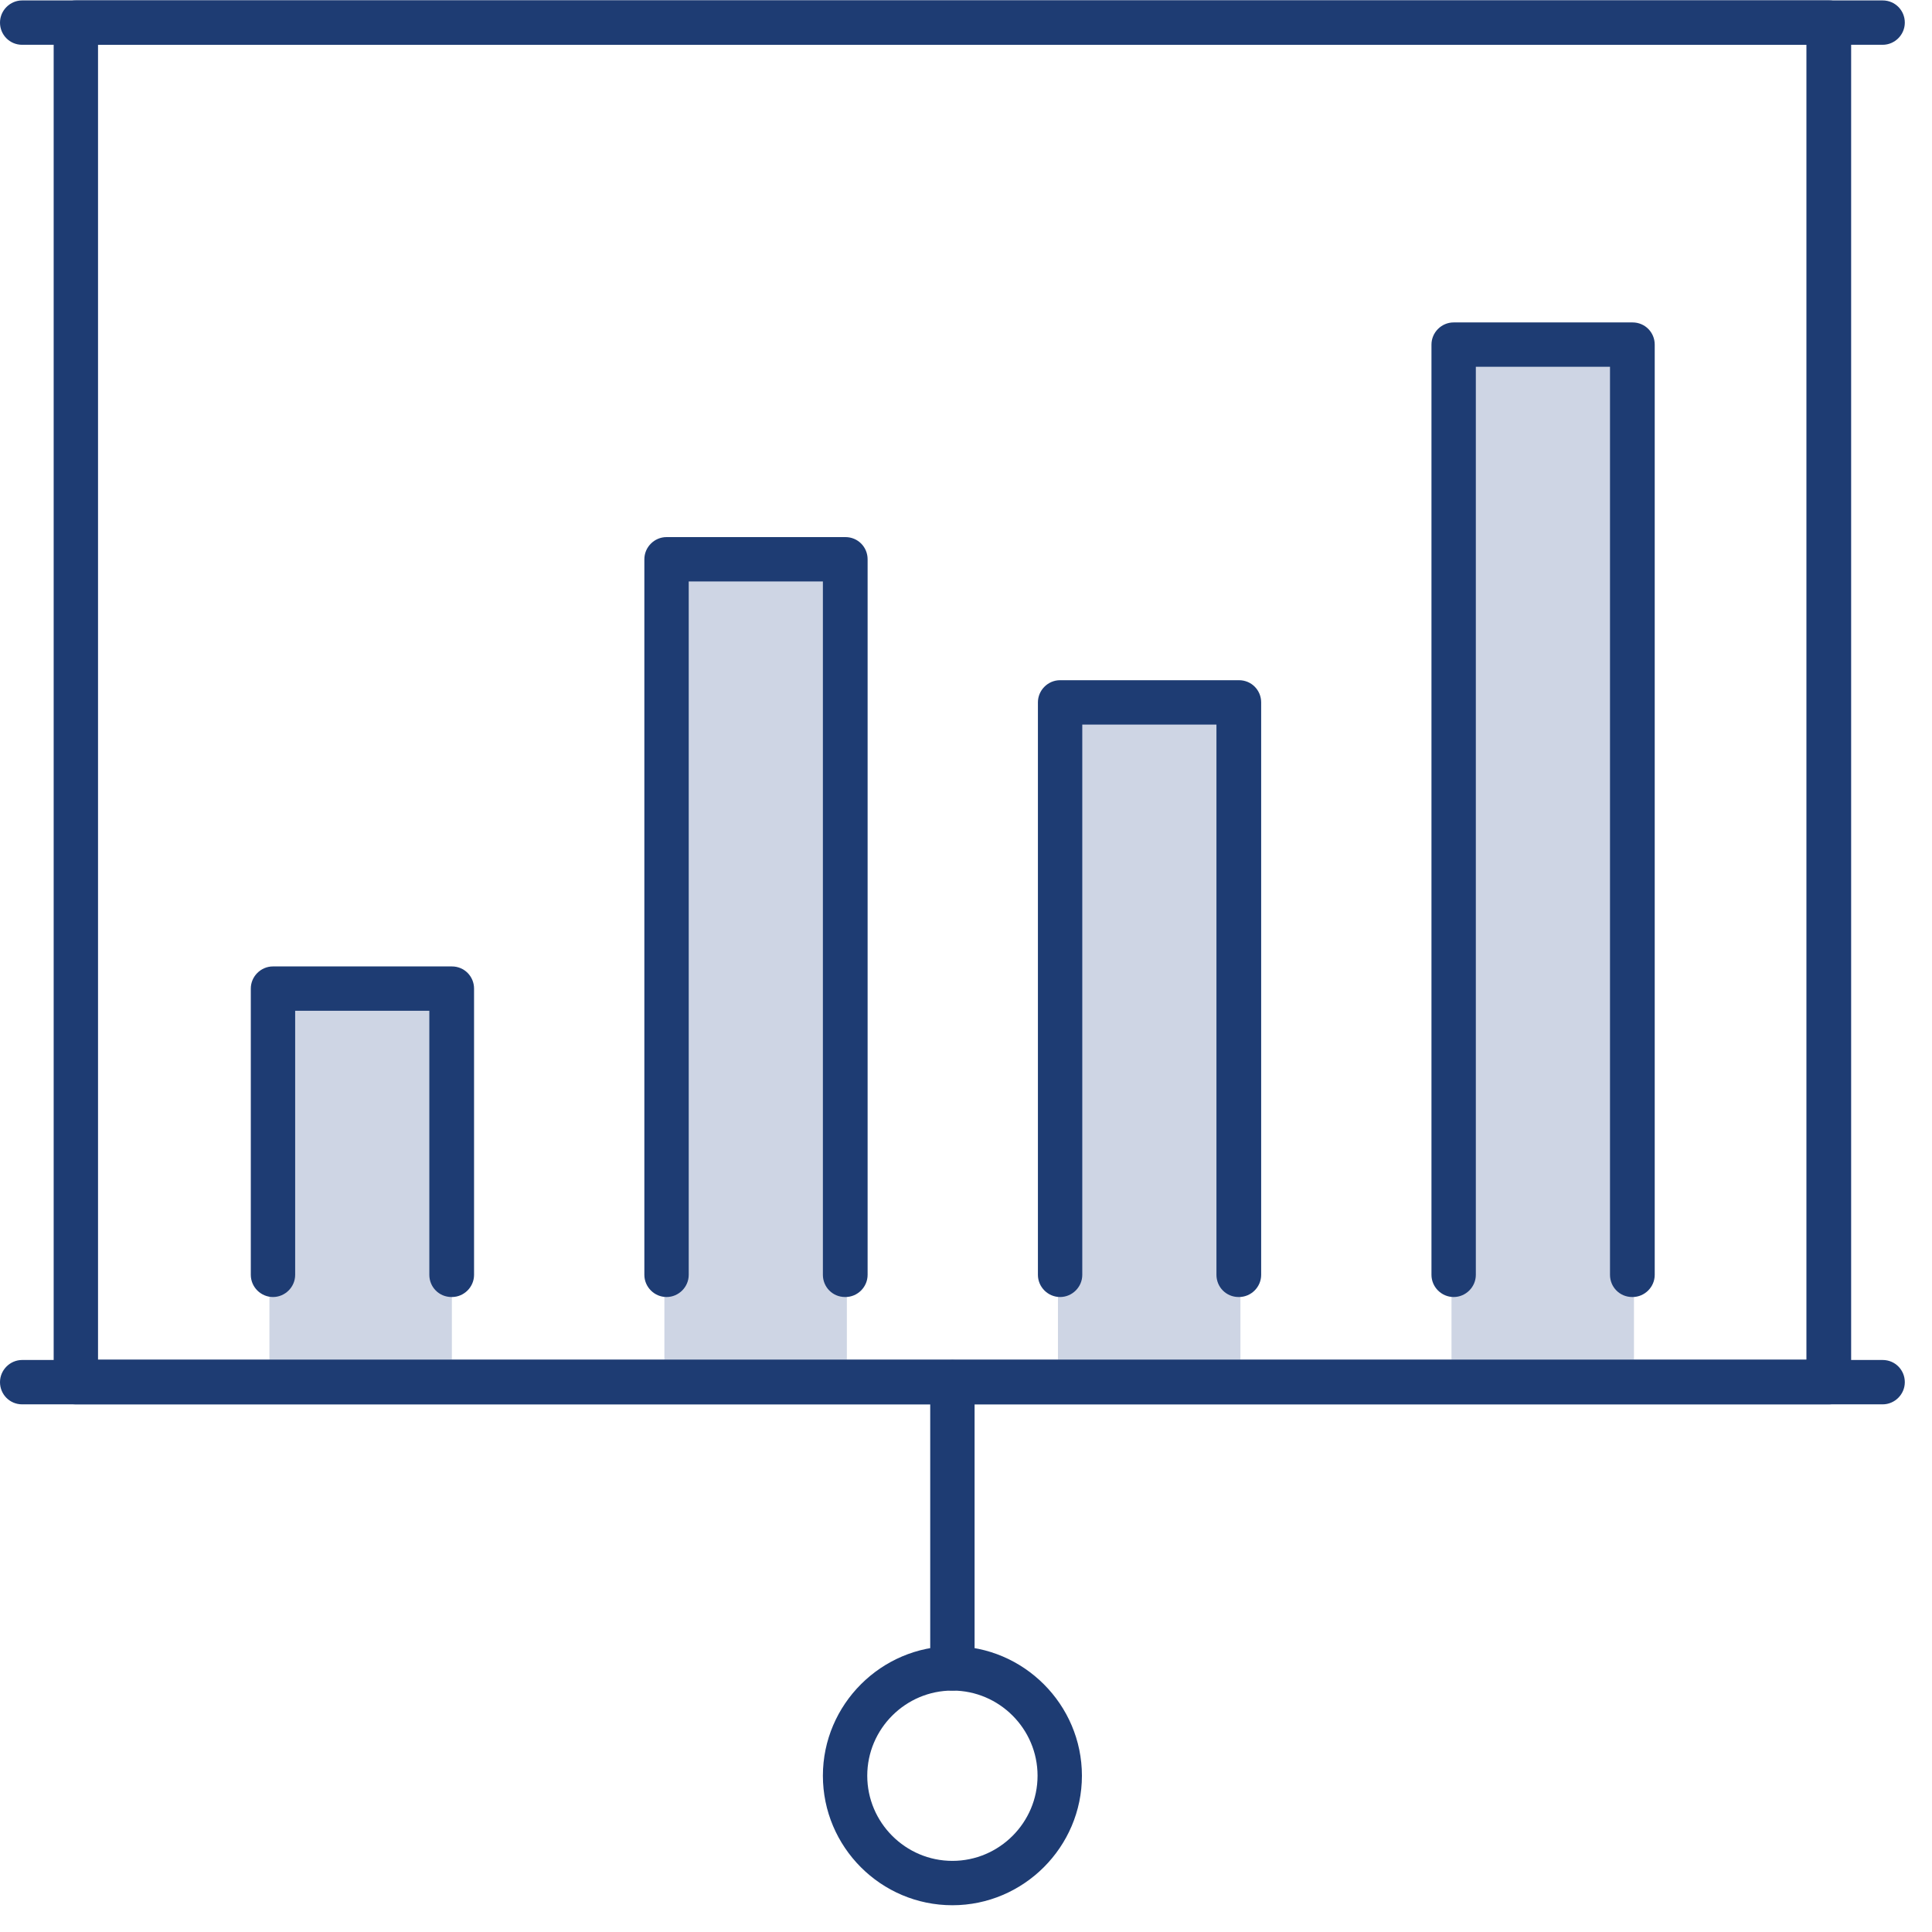
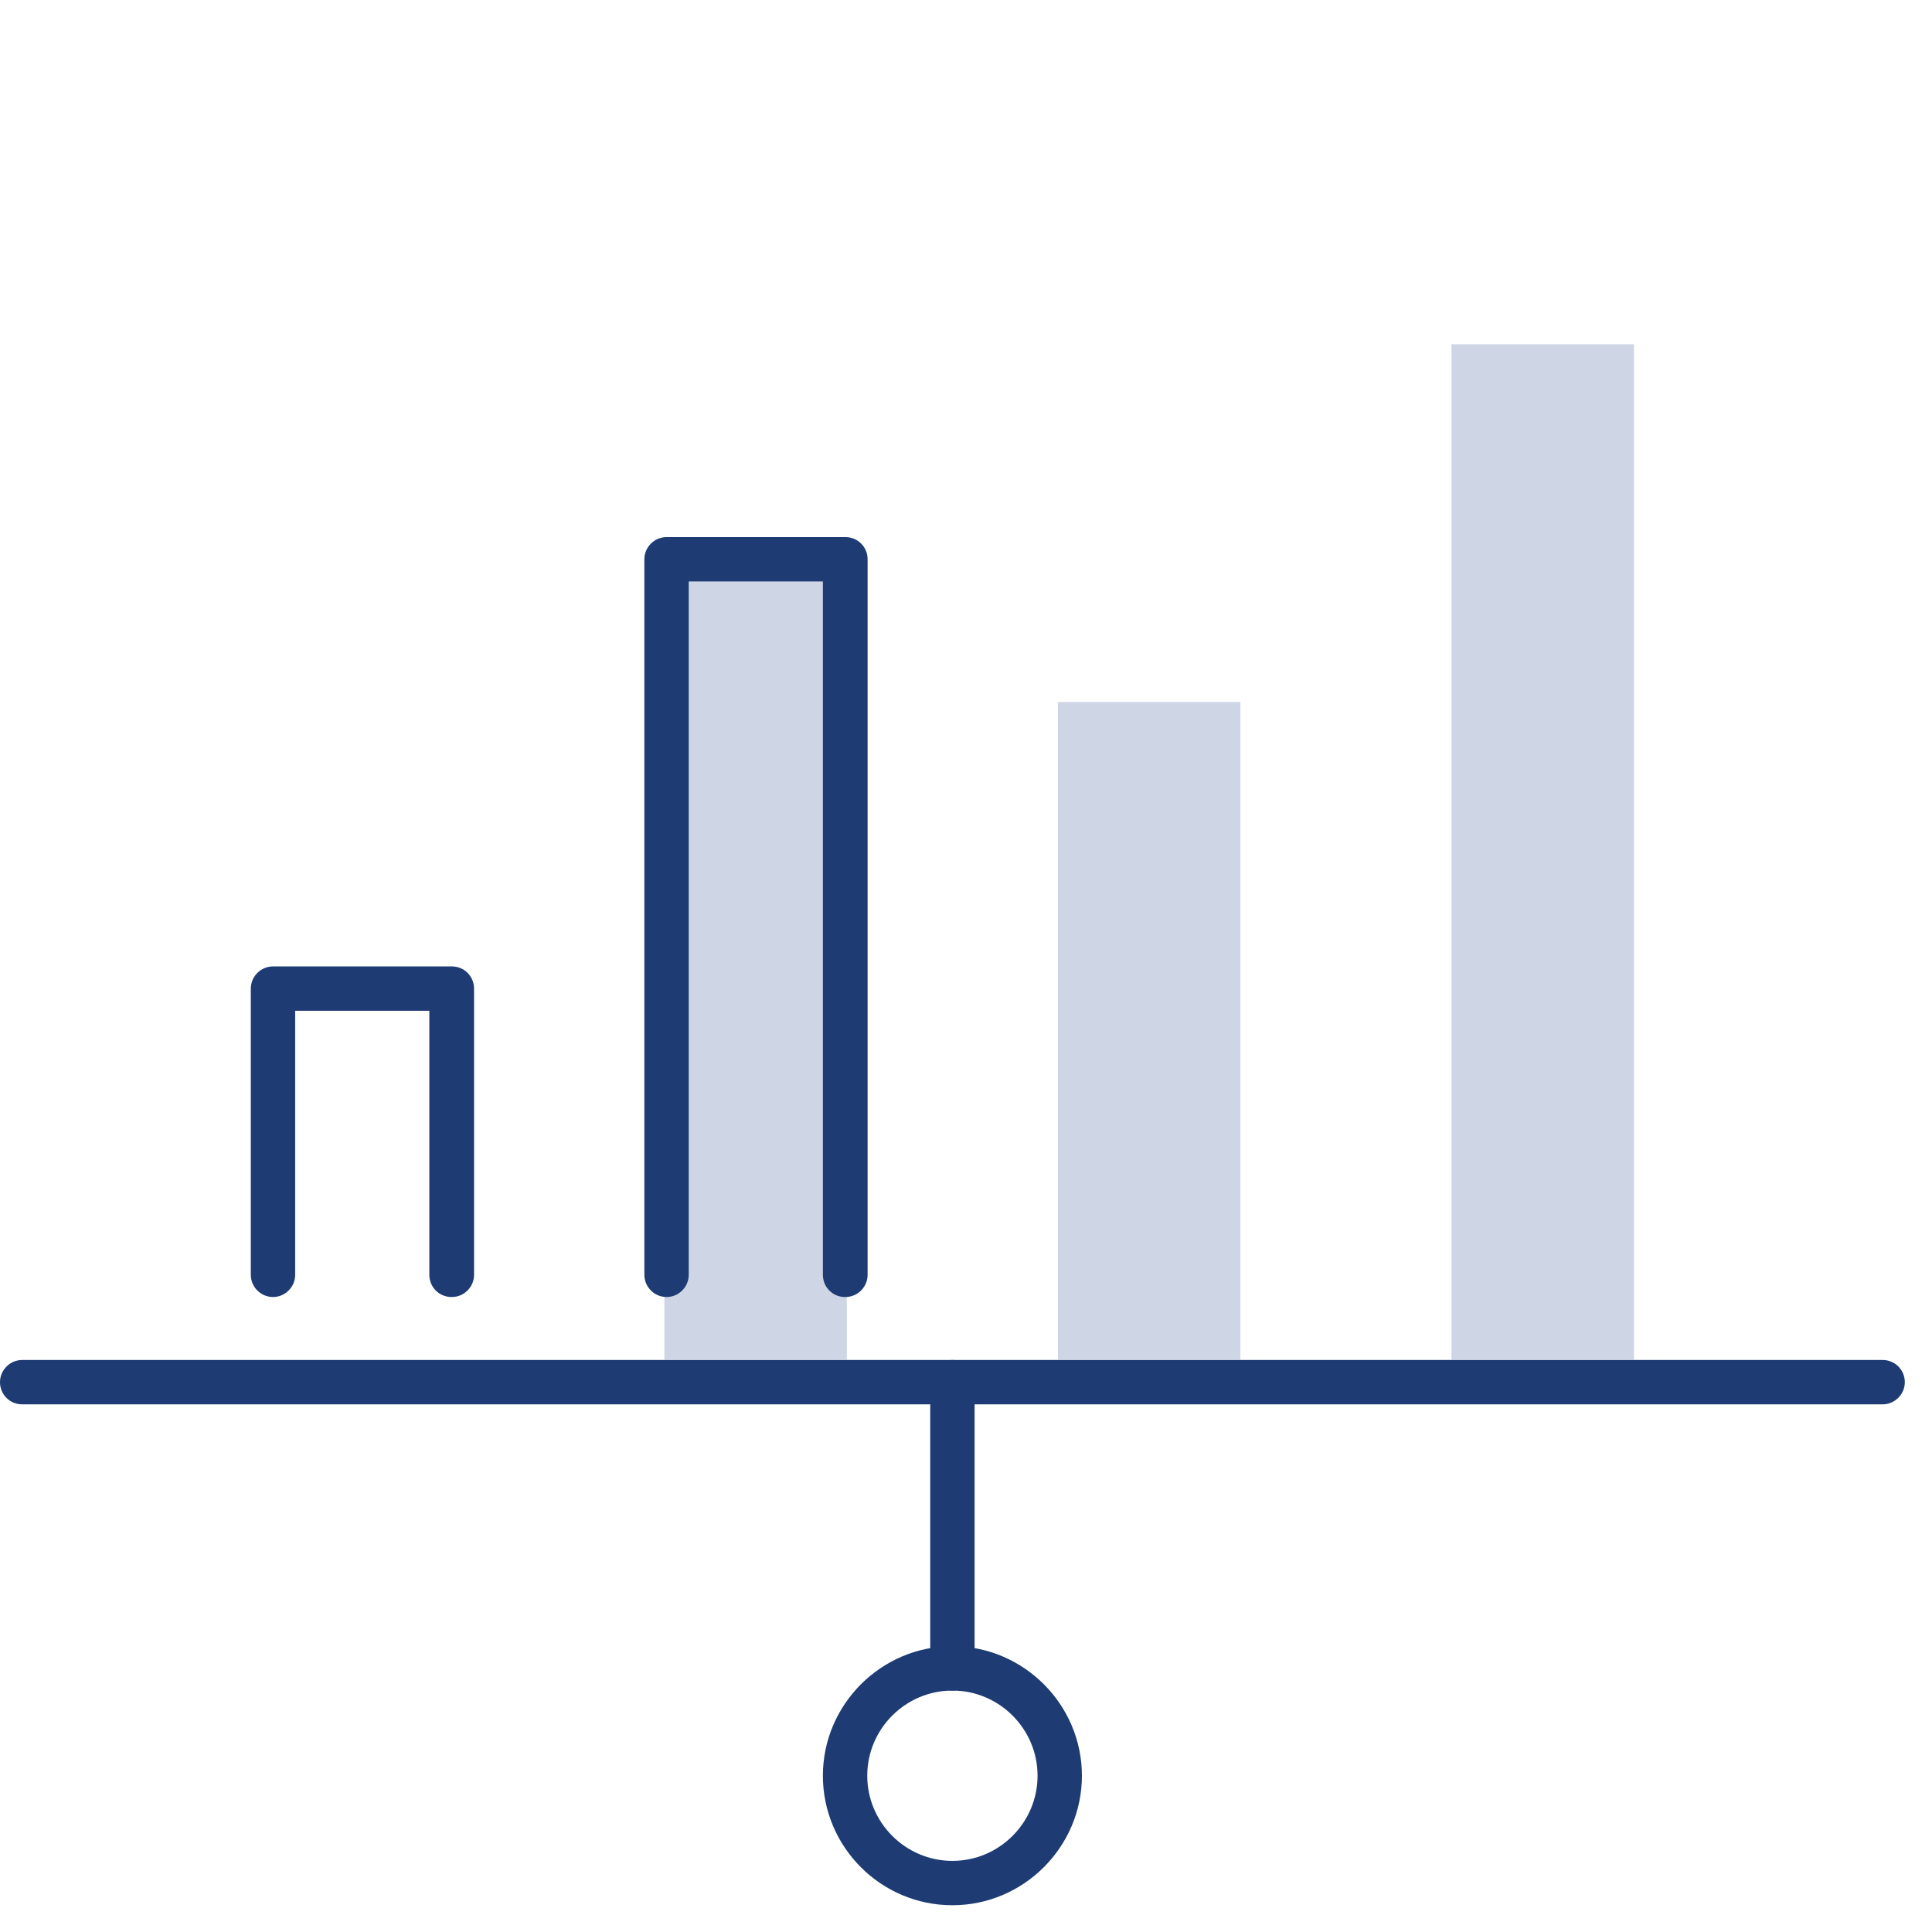
<svg xmlns="http://www.w3.org/2000/svg" width="54" height="54" viewBox="0 0 54 54" fill="none">
-   <path d="M12.63 27.622H7.53V38.002H12.63V27.622Z" fill="#CED5E4" />
  <path d="M23.67 15.902H18.57V38.002H23.67V15.902Z" fill="#CED5E4" />
  <path d="M34.67 19.622H29.57V38.002H34.67V19.622Z" fill="#CED5E4" />
  <path d="M45.67 9.622H40.57V38.002H45.67V9.622Z" fill="#CED5E4" />
-   <path d="M51.12 39.252H2.12C1.77 39.252 1.5 38.972 1.5 38.632V0.632C1.5 0.292 1.78 0.012 2.12 0.012H51.12C51.47 0.012 51.74 0.292 51.74 0.632V38.632C51.74 38.972 51.46 39.252 51.12 39.252ZM2.74 38.002H50.49V1.252H2.74V38.002Z" fill="#1E3C73" />
  <path d="M52.62 39.252H0.62C0.27 39.252 0 38.972 0 38.632C0 38.292 0.28 38.012 0.62 38.012H52.62C52.97 38.012 53.24 38.292 53.24 38.632C53.24 38.972 52.96 39.252 52.62 39.252Z" fill="#1E3C73" />
-   <path d="M52.62 1.252H0.62C0.27 1.252 0 0.972 0 0.632C0 0.292 0.28 0.012 0.62 0.012H52.62C52.97 0.012 53.24 0.292 53.24 0.632C53.24 0.972 52.96 1.252 52.62 1.252Z" fill="#1E3C73" />
  <path d="M26.62 47.252C26.27 47.252 26 46.972 26 46.632V38.632C26 38.292 26.28 38.012 26.62 38.012C26.96 38.012 27.24 38.292 27.24 38.632V46.632C27.24 46.972 26.96 47.252 26.62 47.252Z" fill="#1E3C73" />
  <path d="M26.62 53.252C24.62 53.252 23 51.622 23 49.632C23 47.642 24.63 46.012 26.62 46.012C28.61 46.012 30.24 47.642 30.24 49.632C30.24 51.622 28.61 53.252 26.62 53.252ZM26.62 47.252C25.31 47.252 24.24 48.322 24.24 49.632C24.24 50.942 25.31 52.012 26.62 52.012C27.93 52.012 29 50.942 29 49.632C29 48.322 27.93 47.252 26.62 47.252Z" fill="#1E3C73" />
  <path d="M23.62 36.252C23.27 36.252 23 35.972 23 35.632V16.252H19.25V35.632C19.25 35.972 18.97 36.252 18.63 36.252C18.29 36.252 18.01 35.972 18.01 35.632V15.632C18.01 15.292 18.29 15.012 18.63 15.012H23.63C23.98 15.012 24.25 15.292 24.25 15.632V35.632C24.25 35.972 23.97 36.252 23.63 36.252H23.62Z" fill="#1E3C73" />
  <path d="M12.62 36.252C12.27 36.252 12 35.972 12 35.632V28.252H8.25V35.632C8.25 35.972 7.97 36.252 7.63 36.252C7.29 36.252 7.01 35.972 7.01 35.632V27.632C7.01 27.292 7.29 27.012 7.63 27.012H12.63C12.98 27.012 13.25 27.292 13.25 27.632V35.632C13.25 35.972 12.97 36.252 12.63 36.252H12.62Z" fill="#1E3C73" />
-   <path d="M34.62 36.252C34.27 36.252 34 35.972 34 35.632V20.252H30.25V35.632C30.25 35.972 29.97 36.252 29.63 36.252C29.29 36.252 29.01 35.972 29.01 35.632V19.632C29.01 19.292 29.29 19.012 29.63 19.012H34.63C34.98 19.012 35.25 19.292 35.25 19.632V35.632C35.25 35.972 34.97 36.252 34.63 36.252H34.62Z" fill="#1E3C73" />
-   <path d="M45.62 36.252C45.27 36.252 45 35.972 45 35.632V10.252H41.25V35.632C41.25 35.972 40.97 36.252 40.63 36.252C40.29 36.252 40.01 35.972 40.01 35.632V9.632C40.01 9.292 40.29 9.012 40.63 9.012H45.63C45.98 9.012 46.25 9.292 46.25 9.632V35.632C46.25 35.972 45.97 36.252 45.63 36.252H45.62Z" fill="#1E3C73" />
</svg>